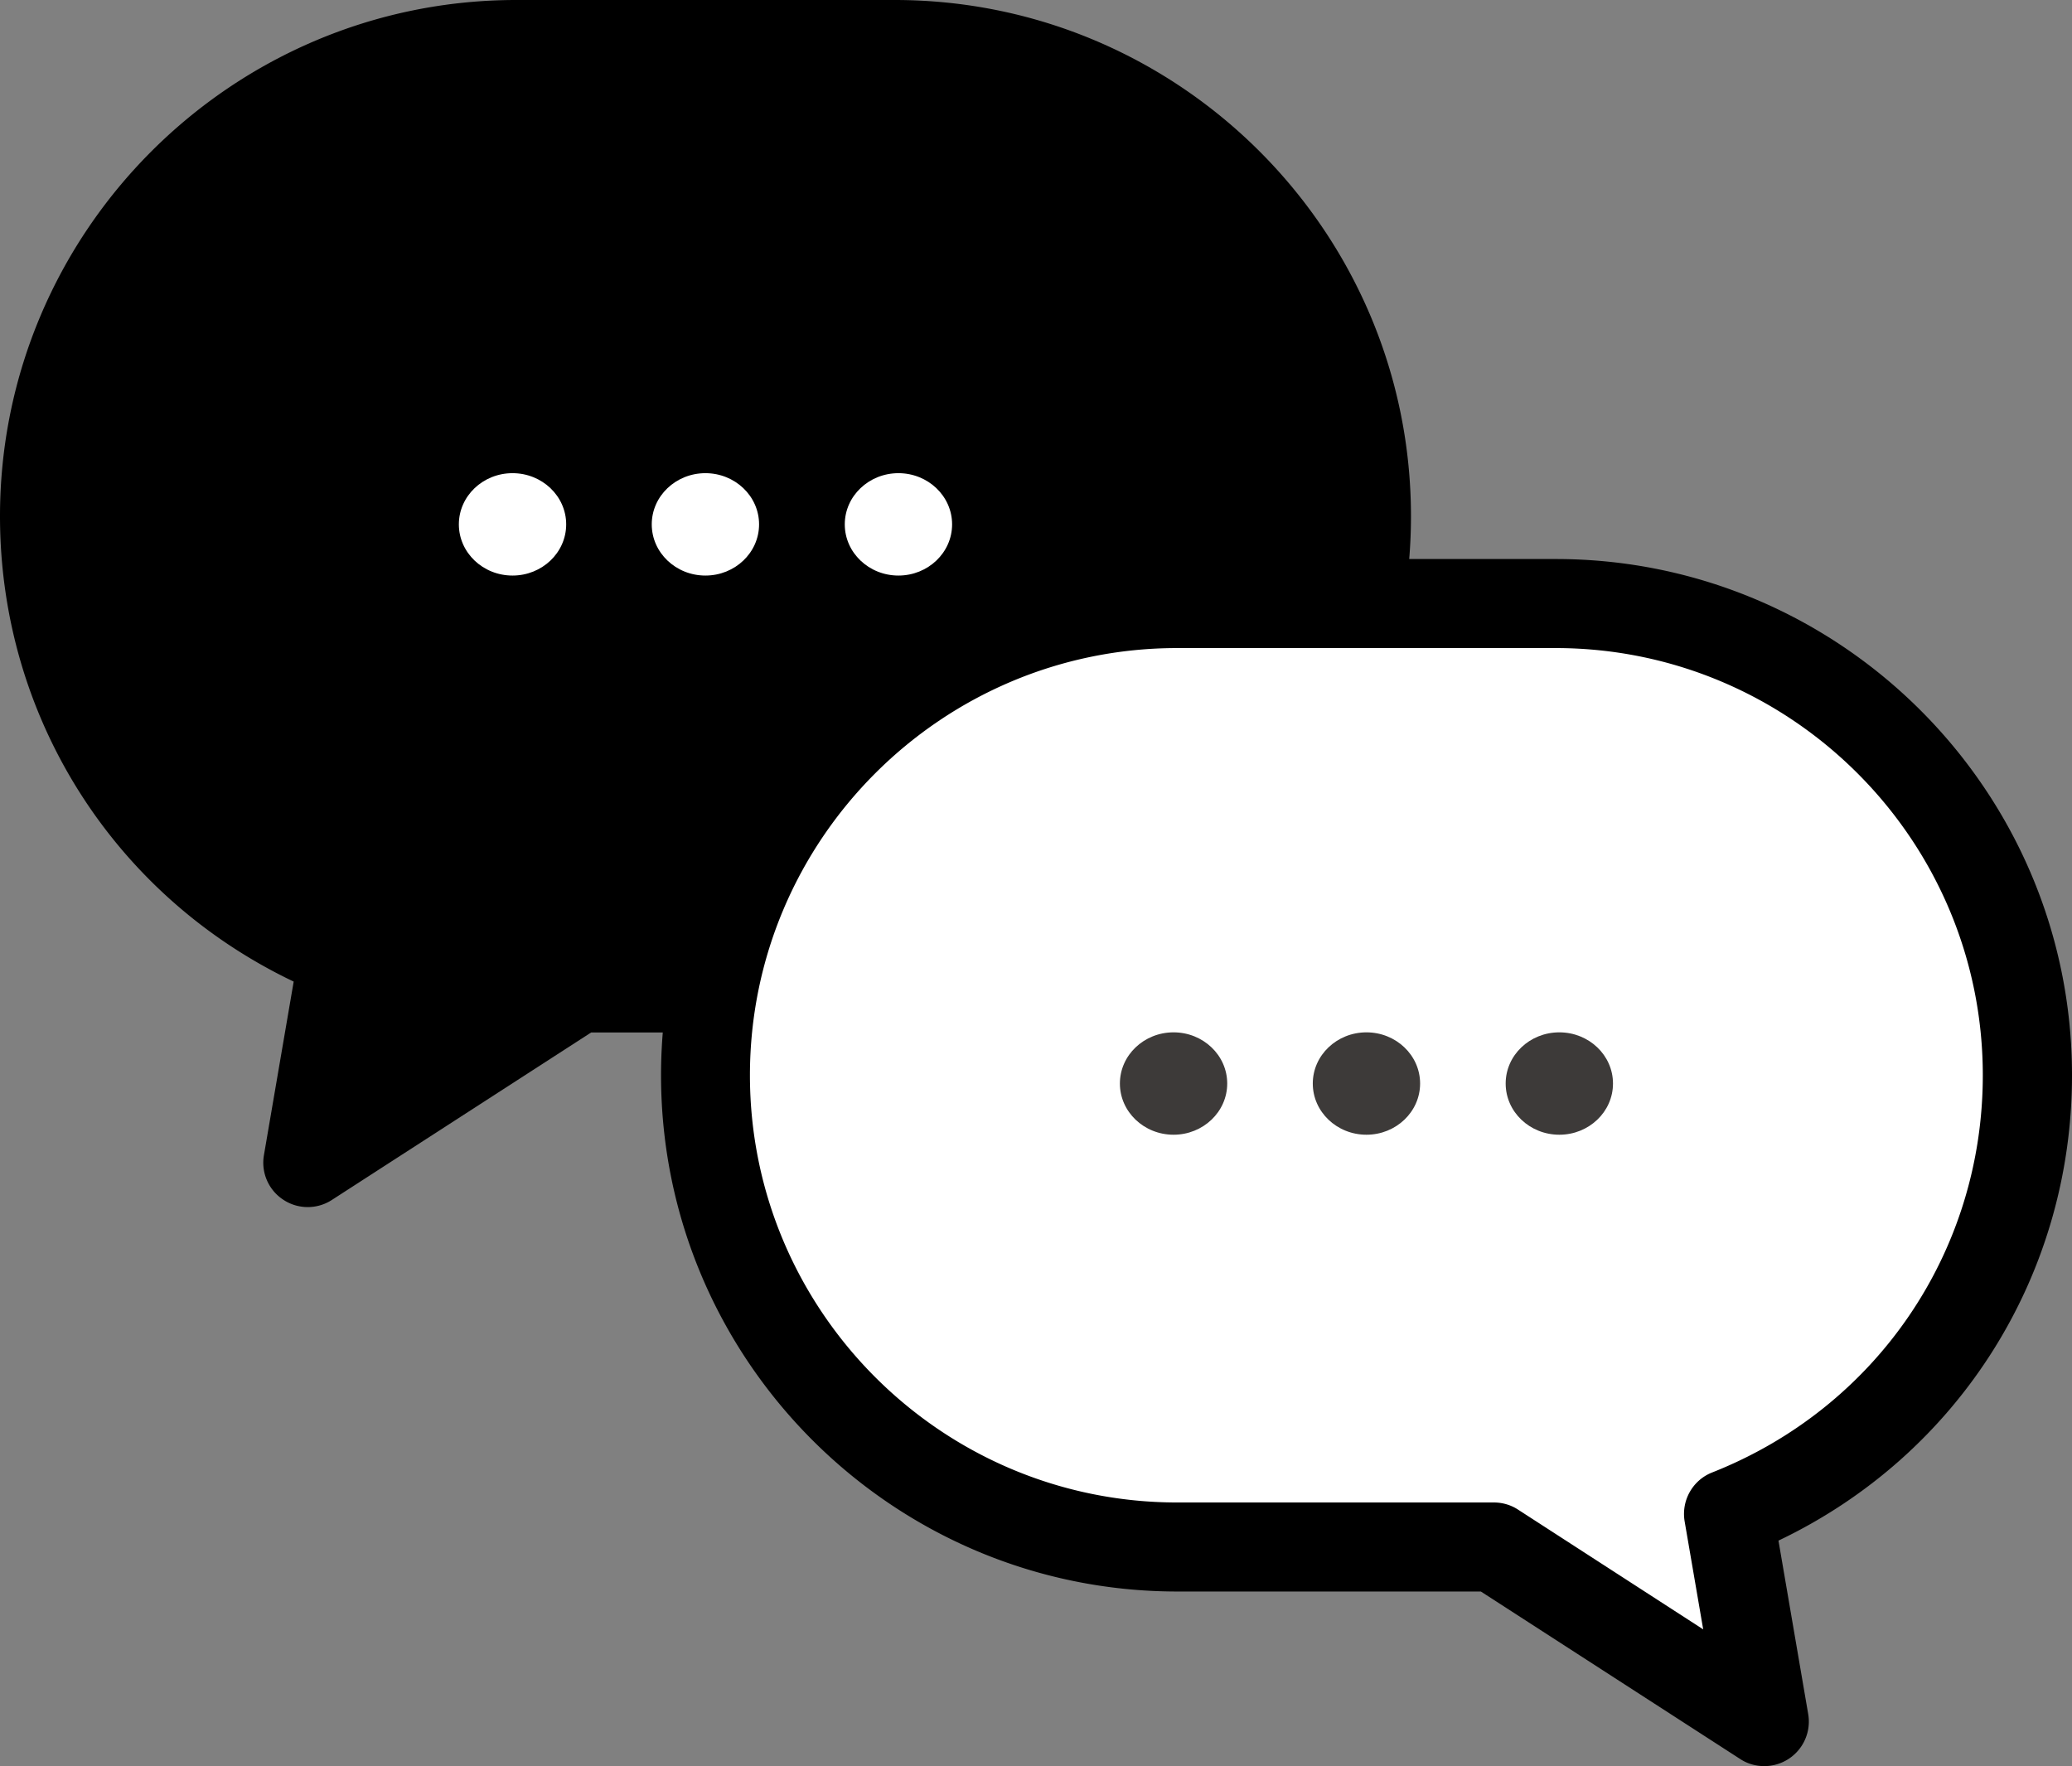
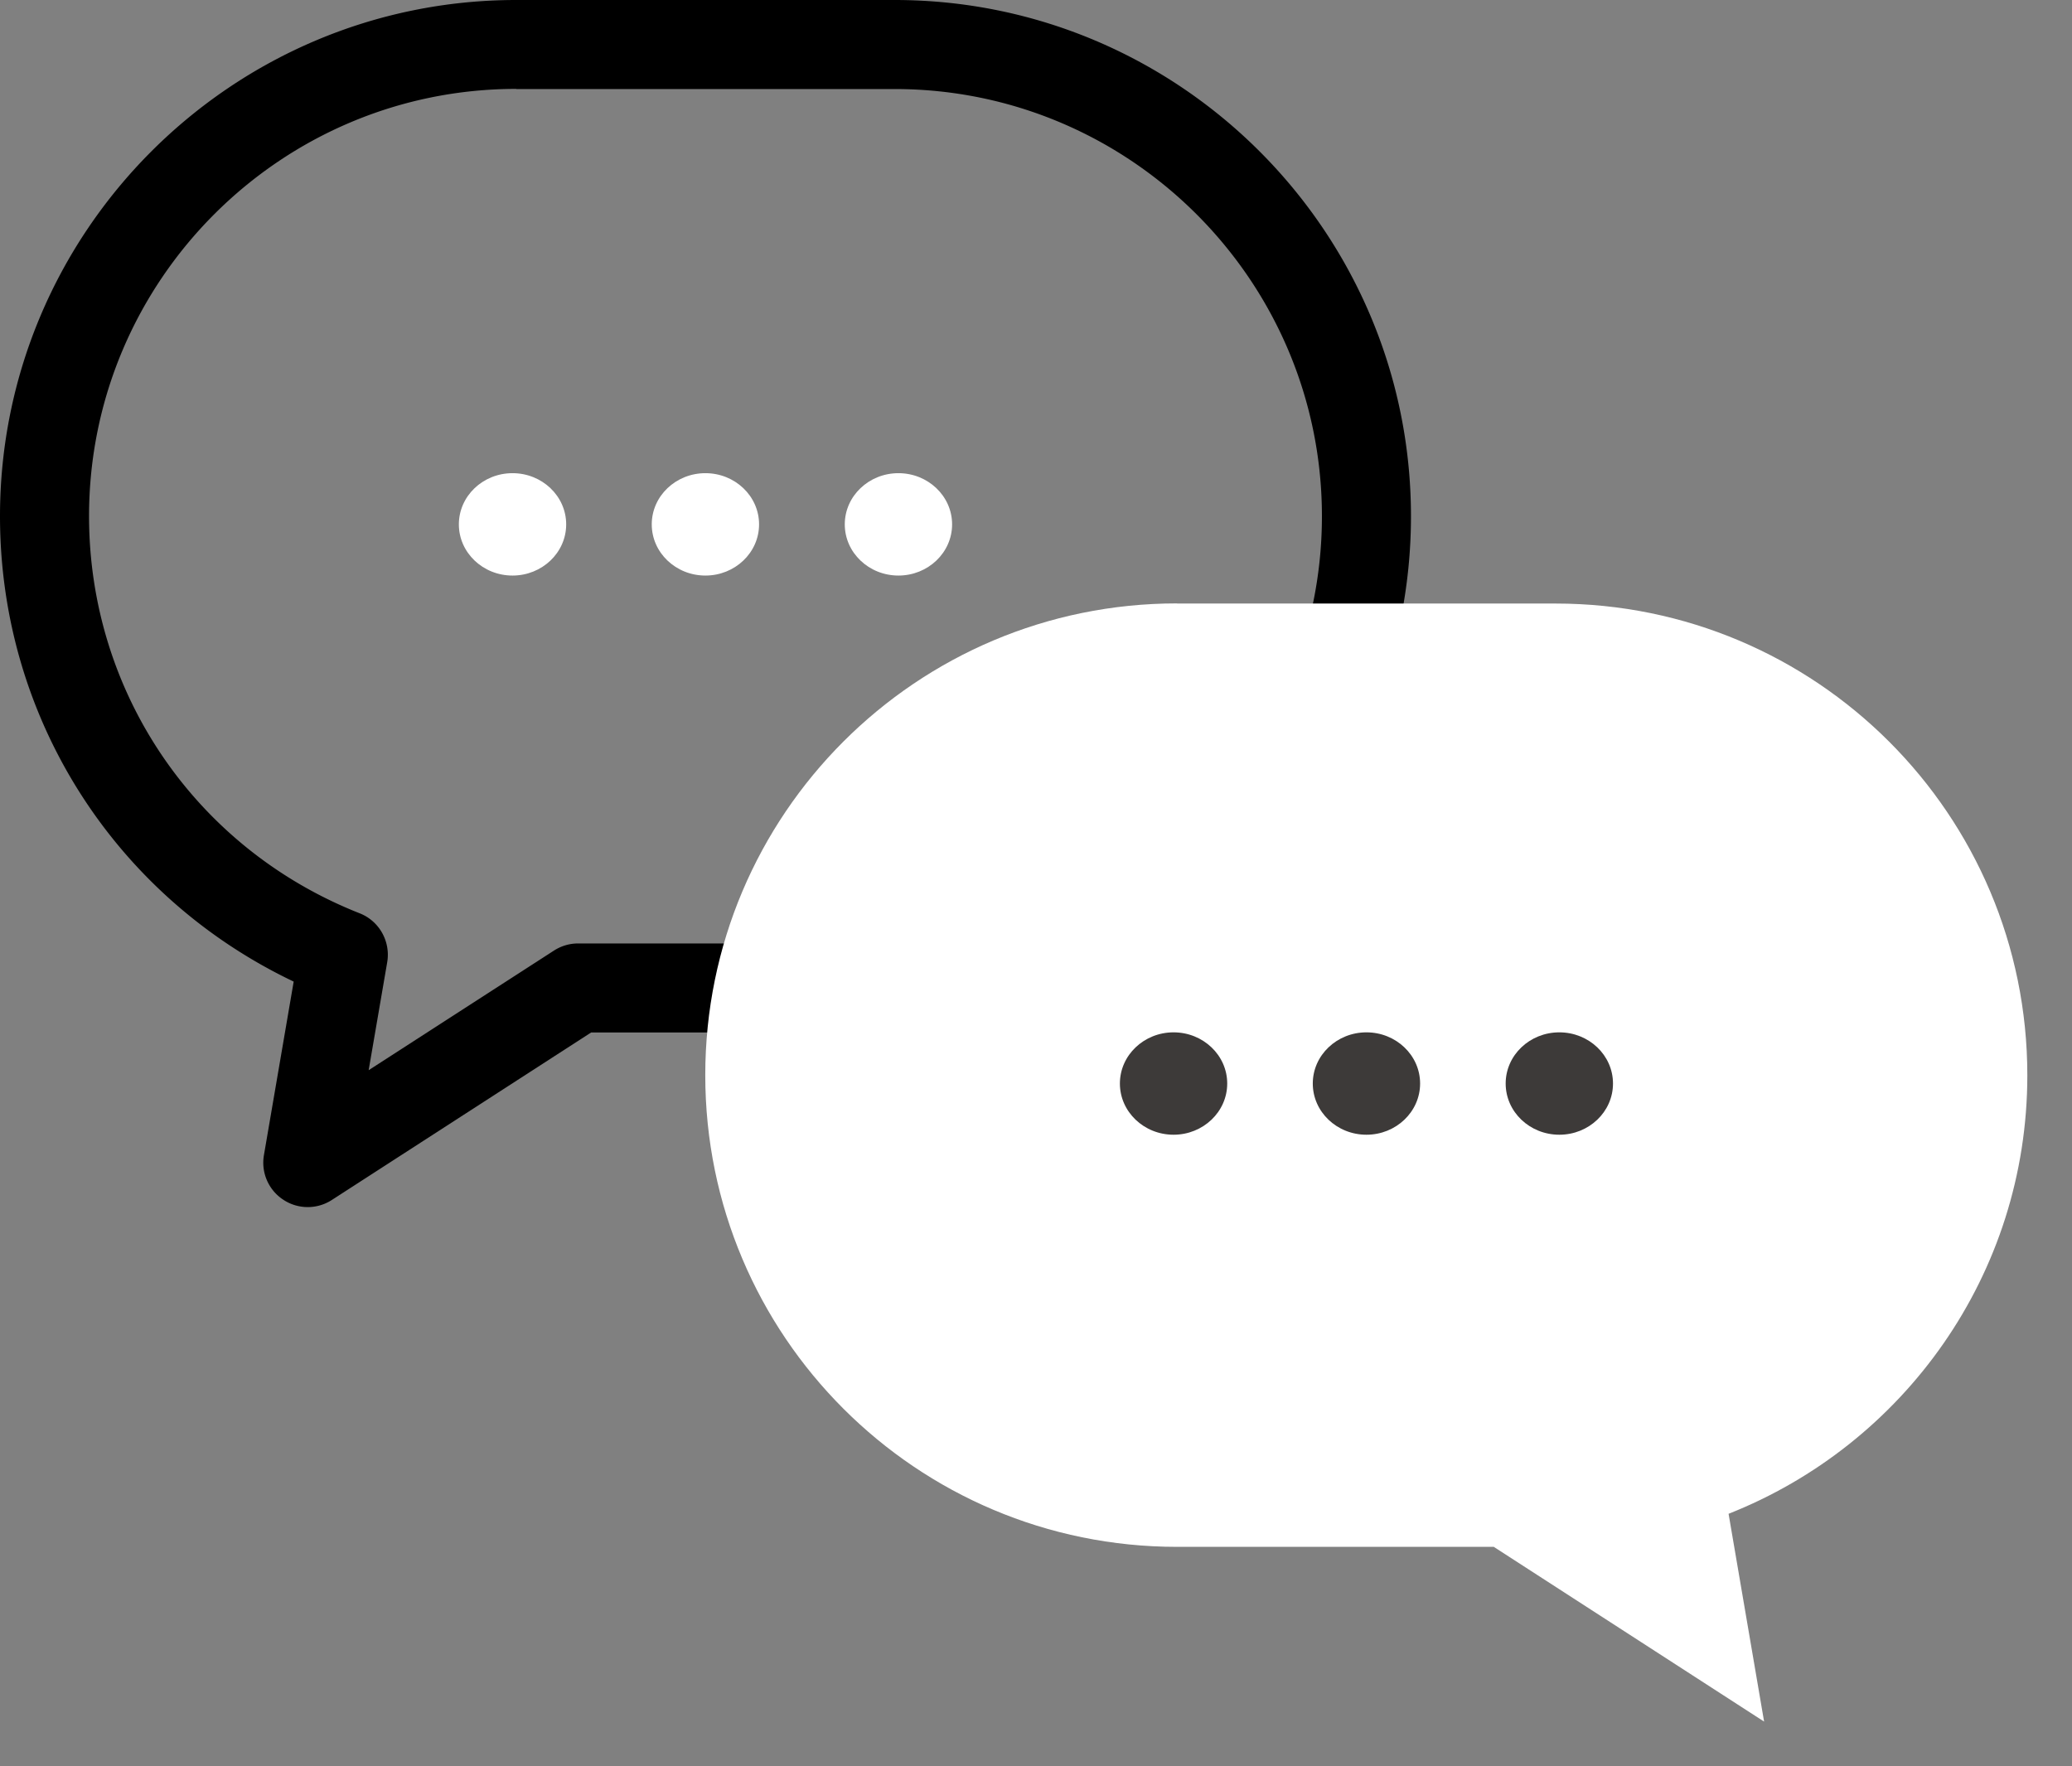
<svg xmlns="http://www.w3.org/2000/svg" id="_レイヤー_2" data-name="レイヤー_2" viewBox="0 0 142.87 121.79">
  <rect x="0" y="0" width="142.87" height="121.79" fill="#808080" stroke="none" />
  <defs>
    <style>.cls-2{fill:#3d3a39}</style>
  </defs>
  <g id="_レイヤー_1-2" data-name="レイヤー_1">
-     <path d="M61.69 3.07H35.6C17.63 3.07 3.07 17.63 3.07 35.6c0 13.75 8.54 25.48 20.6 30.24l-2.45 14.33 18.64-12.05H61.7c17.97 0 32.53-14.56 32.53-32.53S79.67 3.06 61.7 3.06z" />
-     <path d="M21.22 83.24c-.59 0-1.18-.17-1.69-.51a3.052 3.052 0 01-1.33-3.08l2.05-11.96C7.87 61.79 0 49.45 0 35.6 0 15.97 15.97 0 35.6 0h26.09c19.63 0 35.6 15.97 35.6 35.6s-15.97 35.6-35.6 35.6H40.76L22.88 82.75c-.51.33-1.09.49-1.66.49zM35.6 6.13c-16.25 0-29.46 13.22-29.46 29.46 0 12.16 7.33 22.92 18.66 27.39 1.35.53 2.14 1.94 1.9 3.37l-1.28 7.45 12.78-8.25c.5-.32 1.07-.49 1.66-.49h21.83c16.25 0 29.46-13.22 29.46-29.46S77.93 6.14 61.69 6.14H35.6z" />
+     <path d="M21.22 83.24c-.59 0-1.18-.17-1.69-.51a3.052 3.052 0 01-1.33-3.08l2.05-11.96C7.87 61.79 0 49.45 0 35.6 0 15.97 15.97 0 35.6 0h26.09c19.63 0 35.6 15.97 35.6 35.6s-15.97 35.6-35.6 35.6H40.76L22.88 82.75c-.51.33-1.09.49-1.66.49M35.6 6.13c-16.25 0-29.46 13.22-29.46 29.46 0 12.16 7.33 22.92 18.66 27.39 1.35.53 2.14 1.94 1.9 3.37l-1.28 7.45 12.78-8.25c.5-.32 1.07-.49 1.66-.49h21.83c16.25 0 29.46-13.22 29.46-29.46S77.93 6.14 61.69 6.14H35.6z" />
    <path d="M39.04 36.16c0 1.95-1.66 3.53-3.7 3.53s-3.7-1.58-3.7-3.53 1.66-3.53 3.7-3.53 3.7 1.58 3.7 3.53zm13.3 0c0 1.95-1.66 3.53-3.7 3.53s-3.7-1.58-3.7-3.53 1.66-3.53 3.7-3.53 3.7 1.58 3.7 3.53zm13.31 0c0 1.95-1.66 3.53-3.7 3.53s-3.7-1.58-3.7-3.53 1.66-3.53 3.7-3.53 3.7 1.58 3.7 3.53zm15.52 5.46h26.09c17.97 0 32.53 14.56 32.53 32.53 0 13.75-8.54 25.48-20.6 30.24l2.45 14.33L103 106.67H81.16c-17.97 0-32.53-14.56-32.53-32.53s14.56-32.53 32.53-32.53z" fill="#fff" />
-     <path d="M121.65 121.79c-.58 0-1.16-.16-1.66-.49l-17.88-11.55H81.18c-19.63 0-35.6-15.97-35.6-35.6s15.97-35.6 35.6-35.6h26.09c19.63 0 35.6 15.97 35.6 35.6 0 13.86-7.87 26.2-20.24 32.09l2.05 11.96a3.07 3.07 0 01-3.02 3.59zm-40.48-77.1c-16.25 0-29.46 13.22-29.46 29.46s13.22 29.46 29.46 29.46h21.84c.59 0 1.17.17 1.66.49l12.77 8.26-1.28-7.45c-.24-1.43.55-2.84 1.9-3.37 11.34-4.48 18.66-15.23 18.66-27.39 0-16.25-13.22-29.46-29.46-29.46H81.17z" />
    <ellipse class="cls-2" cx="107.52" cy="74.72" rx="3.7" ry="3.53" />
    <path class="cls-2" d="M90.52 74.72c0 1.95 1.66 3.53 3.7 3.53s3.7-1.58 3.7-3.53-1.66-3.53-3.7-3.53-3.7 1.58-3.7 3.53zm-13.3 0c0 1.95 1.66 3.53 3.7 3.53s3.7-1.58 3.7-3.53-1.66-3.53-3.7-3.53-3.7 1.58-3.7 3.53z" />
  </g>
</svg>